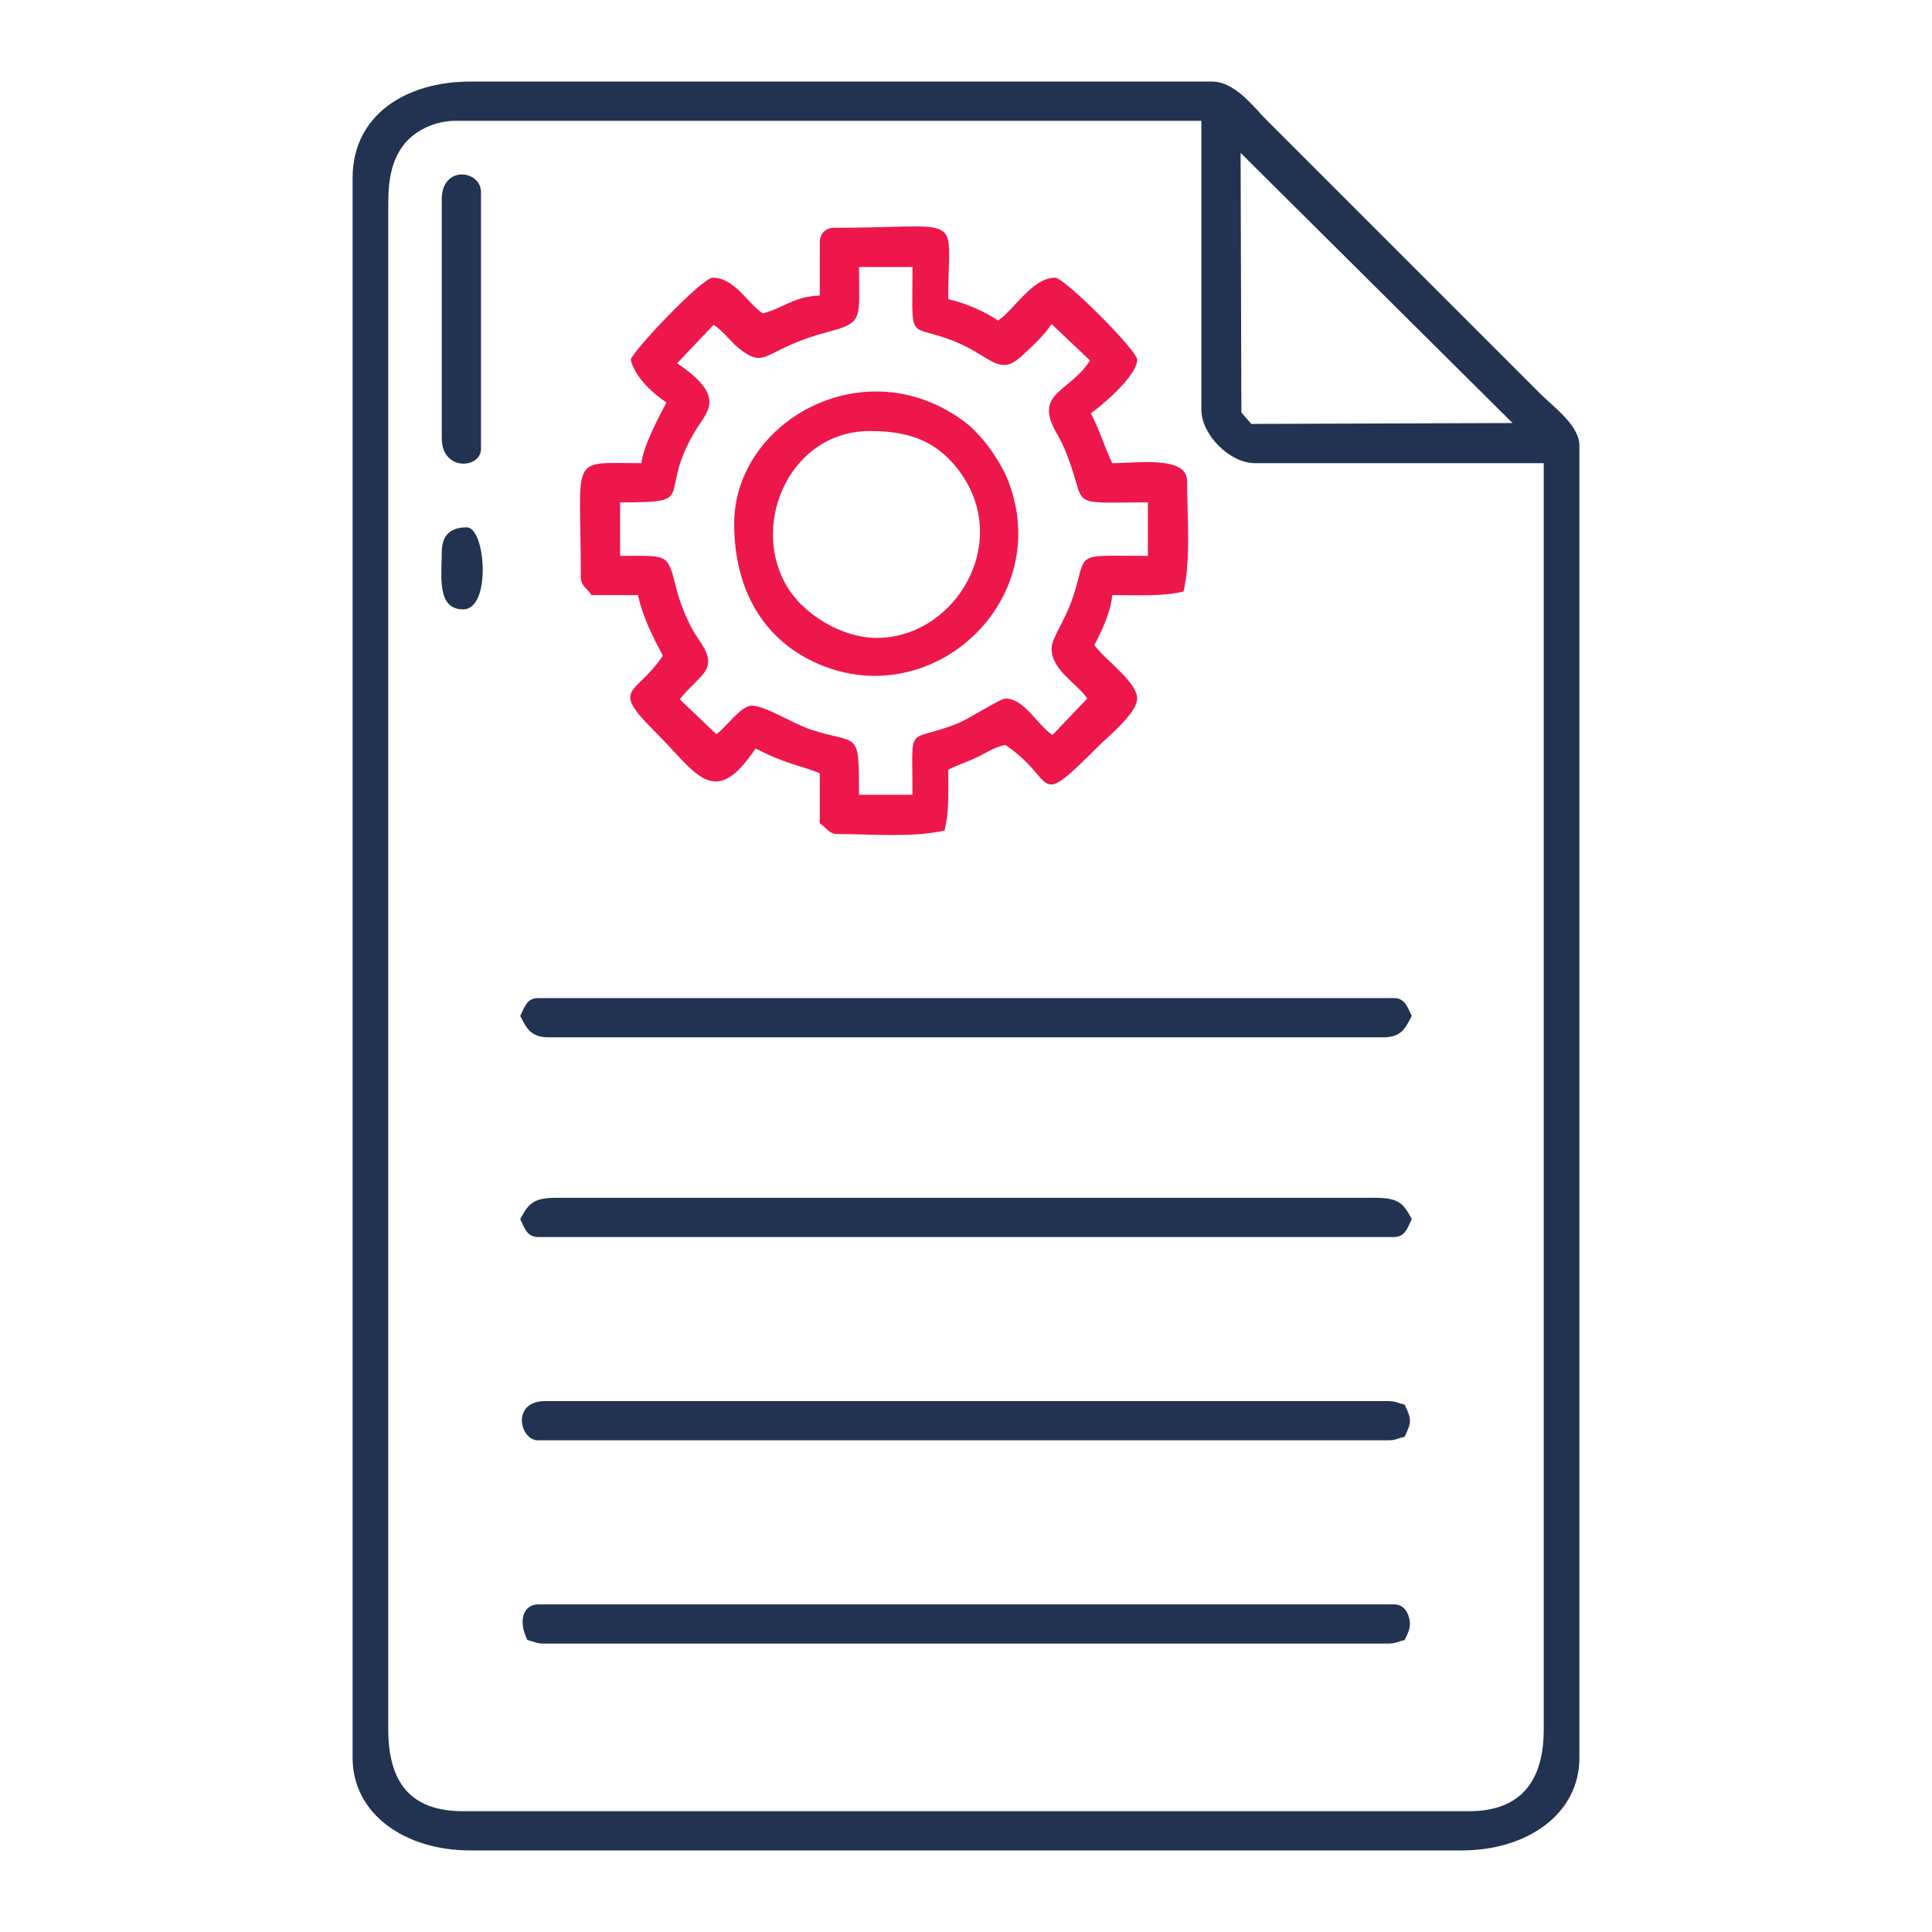
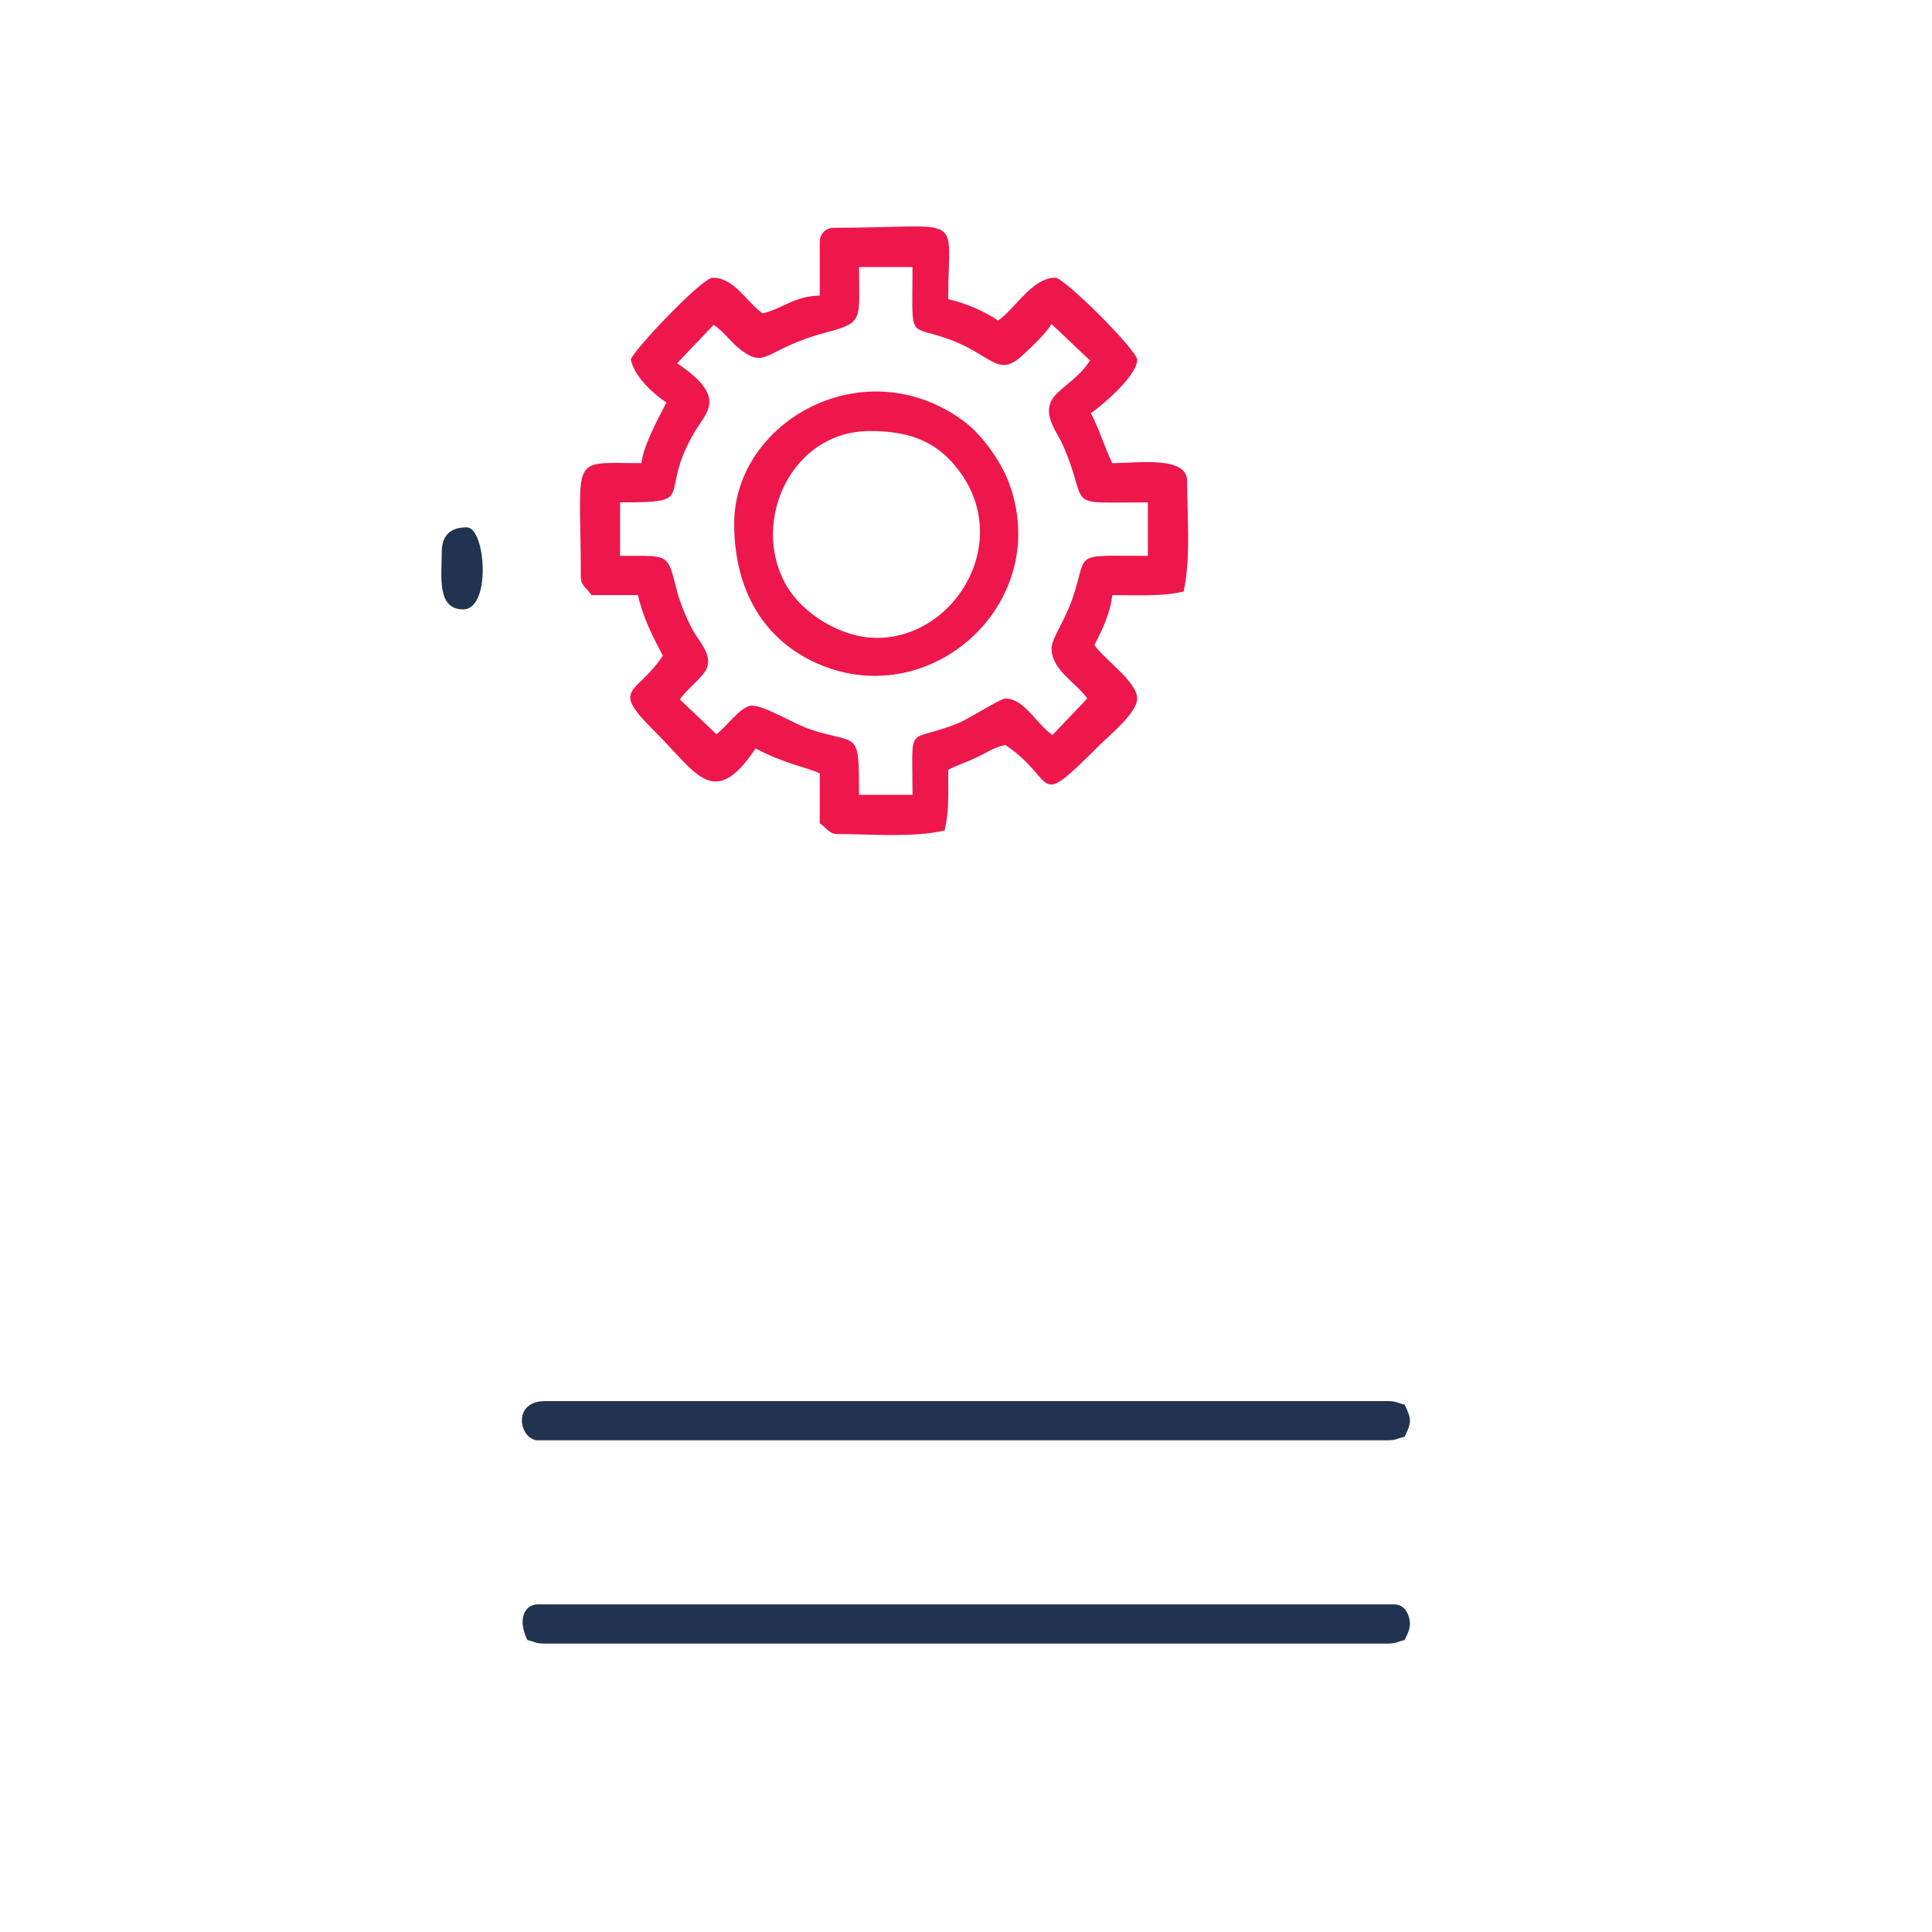
<svg xmlns="http://www.w3.org/2000/svg" xml:space="preserve" width="42.333mm" height="42.333mm" version="1.1" style="shape-rendering:geometricPrecision; text-rendering:geometricPrecision; image-rendering:optimizeQuality; fill-rule:evenodd; clip-rule:evenodd" viewBox="0 0 4233.32 4233.32">
  <defs>
    <style type="text/css">
   
    .fil2 {fill:none}
    .fil0 {fill:#223251}
    .fil1 {fill:#ED174C}
   
  </style>
  </defs>
  <g id="Layer_x0020_1">
    <g id="_2669307959776">
-       <path class="fil0" d="M850.75 3788.92l0 -3344.52c0,-54.64 9.24,-96.39 35.25,-128.85 23.05,-28.78 65.64,-50.88 113.22,-50.88l1633.18 0 0 632.96c0,55.01 62.21,117.21 117.22,117.21l632.95 0 0 2774.08c0,114.12 -50.37,179.73 -164.09,179.73l-2203.64 0c-115.85,0 -164.09,-63.45 -164.09,-179.73zm1867.61 -3453.92l595.83 591.94 -572.39 1.95 -21.77 -25.12 -1.67 -568.77zm-1945.76 54.7l0 3461.73c0,124.23 115.6,203.17 257.88,203.17l2172.36 0c141.66,0 257.88,-78.3 257.88,-203.17l0 -2875.65c0,-43.5 -57.95,-85.32 -84,-111.36l-601.7 -601.71c-28.64,-28.63 -68.88,-83.99 -119.17,-83.99l-1625.37 0c-140.63,0 -257.88,73.04 -257.88,210.98z" />
      <path class="fil1" d="M1563.55 711.78c25.37,16.43 37.49,39.27 63.98,58.07 53.2,37.75 50.77,-6.9 186.14,-42.36 79.73,-20.89 68.56,-28.52 68.56,-142.43l117.22 0c0,162.96 -11.17,126.12 77.18,157.25 95.78,33.75 109.12,87.18 163.39,36.64 23.66,-22.03 46.93,-43.1 64.18,-68.86l84.28 79.85c-45.79,70.9 -124.64,69.97 -73.32,159.24 11.23,19.54 16.3,30.6 24.92,53.23 42.47,111.52 -3.66,98.39 175.11,98.39l0 117.22c-170.36,0 -129.57,-10.94 -165.05,92.81 -17.91,52.35 -45.94,87.16 -45.94,110.35 0,47.39 56.01,76.36 78.15,109.41l-76.29 80c-35.18,-24.43 -61.58,-80 -103.45,-80 -10.04,0 -81.96,45.49 -102.46,53.82 -115.44,46.91 -100.7,-7.28 -100.7,157.16l-117.22 0c0,-146 -0.77,-108.36 -106.69,-143.37 -37.38,-12.35 -99.27,-51.98 -127.74,-51.98 -24.96,0 -57.81,48.89 -78.15,62.51l-79.99 -76.28c16.51,-23.75 52.57,-49.81 59.67,-69.81 10.63,-29.9 -18.06,-57.42 -31.89,-83 -13.84,-25.55 -27.67,-59.21 -35.38,-89.65 -19.94,-78.74 -15.91,-71.97 -123.39,-71.97l0 -117.22c176.77,0 78.2,-11.1 164.35,-156.04 25.04,-42.14 71.55,-74.47 -39.32,-148.72l79.85 -84.26zm232.72 -181.42l0 117.21c-56.03,1.25 -82.35,29.13 -125.03,39.08 -33.05,-22.15 -62.01,-78.15 -109.39,-78.15 -24.11,0 -177.57,163.03 -179.74,179.72 9,38.62 49.29,74.46 78.15,93.79 -15.03,28.39 -51.73,97.14 -54.7,132.83 -161.19,0 -132.84,-22.46 -132.84,250.06 0,18.79 12.65,22.97 23.44,39.07l101.59 0c11.95,51.3 32.77,91.41 54.69,132.85 -59.13,88.3 -117.05,67.29 -17.59,166.06 91.36,90.71 128.93,174.25 220.77,37.11 65.2,34.51 112.46,41.16 140.65,54.69l0 109.41c16.1,10.78 20.29,23.44 39.08,23.44 73.5,0 164.79,8.41 234.43,-7.82 10.24,-43.99 7.81,-78.93 7.81,-132.83 20.66,-10.94 36.6,-15.12 59.94,-26.03 25.21,-11.78 37.76,-22.31 65.08,-28.67 116.95,78.31 60.04,147.04 205.13,1.95 21.21,-21.22 84.01,-71.87 84.01,-103.54 0,-36.73 -73.85,-87.45 -93.78,-117.22 14.52,-27.42 35.92,-71.52 39.08,-109.4 58.48,0 108.48,3.32 156.28,-7.81 16.35,-70.17 7.81,-167.61 7.81,-242.24 0,-55.59 -108.17,-39.08 -164.09,-39.08 -17.4,-36.25 -27.8,-73.32 -46.89,-109.39 22.44,-15.03 101.59,-81.84 101.59,-117.23 0,-20.46 -159.27,-179.72 -179.73,-179.72 -50.37,0 -89.04,69.67 -125.03,93.77 -29.6,-19.81 -69.35,-37.55 -109.4,-46.88 0,-194.16 42.65,-156.28 -250.06,-156.28 -18.28,0 -31.26,12.96 -31.26,31.25z" />
      <path class="fil0" d="M1155.5 3593.57c17.53,4.08 17.97,7.81 39.07,7.81l1844.18 0c21.1,0 21.54,-3.73 39.07,-7.81 7.66,-15.98 13.62,-27.19 10.85,-43.56 -3.3,-19.49 -14.33,-34.59 -34.29,-34.59l-1875.44 0c-28.66,0 -46.16,30.78 -23.44,78.15z" />
      <path class="fil0" d="M1178.94 3155.96l1859.81 0c21.1,0 21.54,-3.73 39.07,-7.81 15.47,-32.24 15.47,-38.1 0,-70.33 -17.53,-4.09 -17.97,-7.82 -39.07,-7.82l-1844.18 0c-74.76,0 -56.16,85.96 -15.63,85.96z" />
-       <path class="fil0" d="M1139.87 2226.07c13.86,26.18 22.14,46.88 62.52,46.88l1828.54 0c40.38,0 48.66,-20.7 62.52,-46.88 -8.94,-16.9 -13.63,-39.08 -39.07,-39.08l-1875.44 0c-25.44,0 -30.13,22.18 -39.07,39.08z" />
-       <path class="fil0" d="M1139.87 2671.47c8.94,16.9 13.63,39.08 39.07,39.08l1875.44 0c25.44,0 30.13,-22.18 39.07,-39.08 -17.46,-32.99 -27.77,-46.88 -78.15,-46.88l-1797.28 0c-50.38,0 -60.69,13.89 -78.15,46.88z" />
      <path class="fil1" d="M1921.3 1397.75c-76.64,0 -163.93,-51.78 -200.88,-119.5 -75.16,-137.75 14.52,-333.74 185.26,-333.74 69.06,0 130.82,13.02 181.01,69.04 142.55,159.16 11.68,384.2 -165.39,384.2zm-312.57 -250.06c0,147.04 66.36,256.41 184.95,307.36 250.21,107.51 516.08,-138.76 415.87,-400.25 -17.05,-44.47 -57.92,-102.09 -96.01,-130.6 -217.47,-162.86 -504.81,-2.14 -504.81,223.49z" />
-       <path class="fil0" d="M967.96 436.59l0 523.56c0,73.39 85.96,66.88 85.96,23.43l0 -562.62c0,-48.53 -85.96,-59.72 -85.96,15.63z" />
      <path class="fil0" d="M967.96 1210.2c0,51.82 -11.53,125.03 46.88,125.03 62.39,0 49.33,-179.73 7.82,-179.73 -36.48,0 -54.7,18.22 -54.7,54.7z" />
    </g>
-     <rect class="fil2" x="-0.02" y="-0.02" width="4233.33" height="4233.33" />
  </g>
</svg>